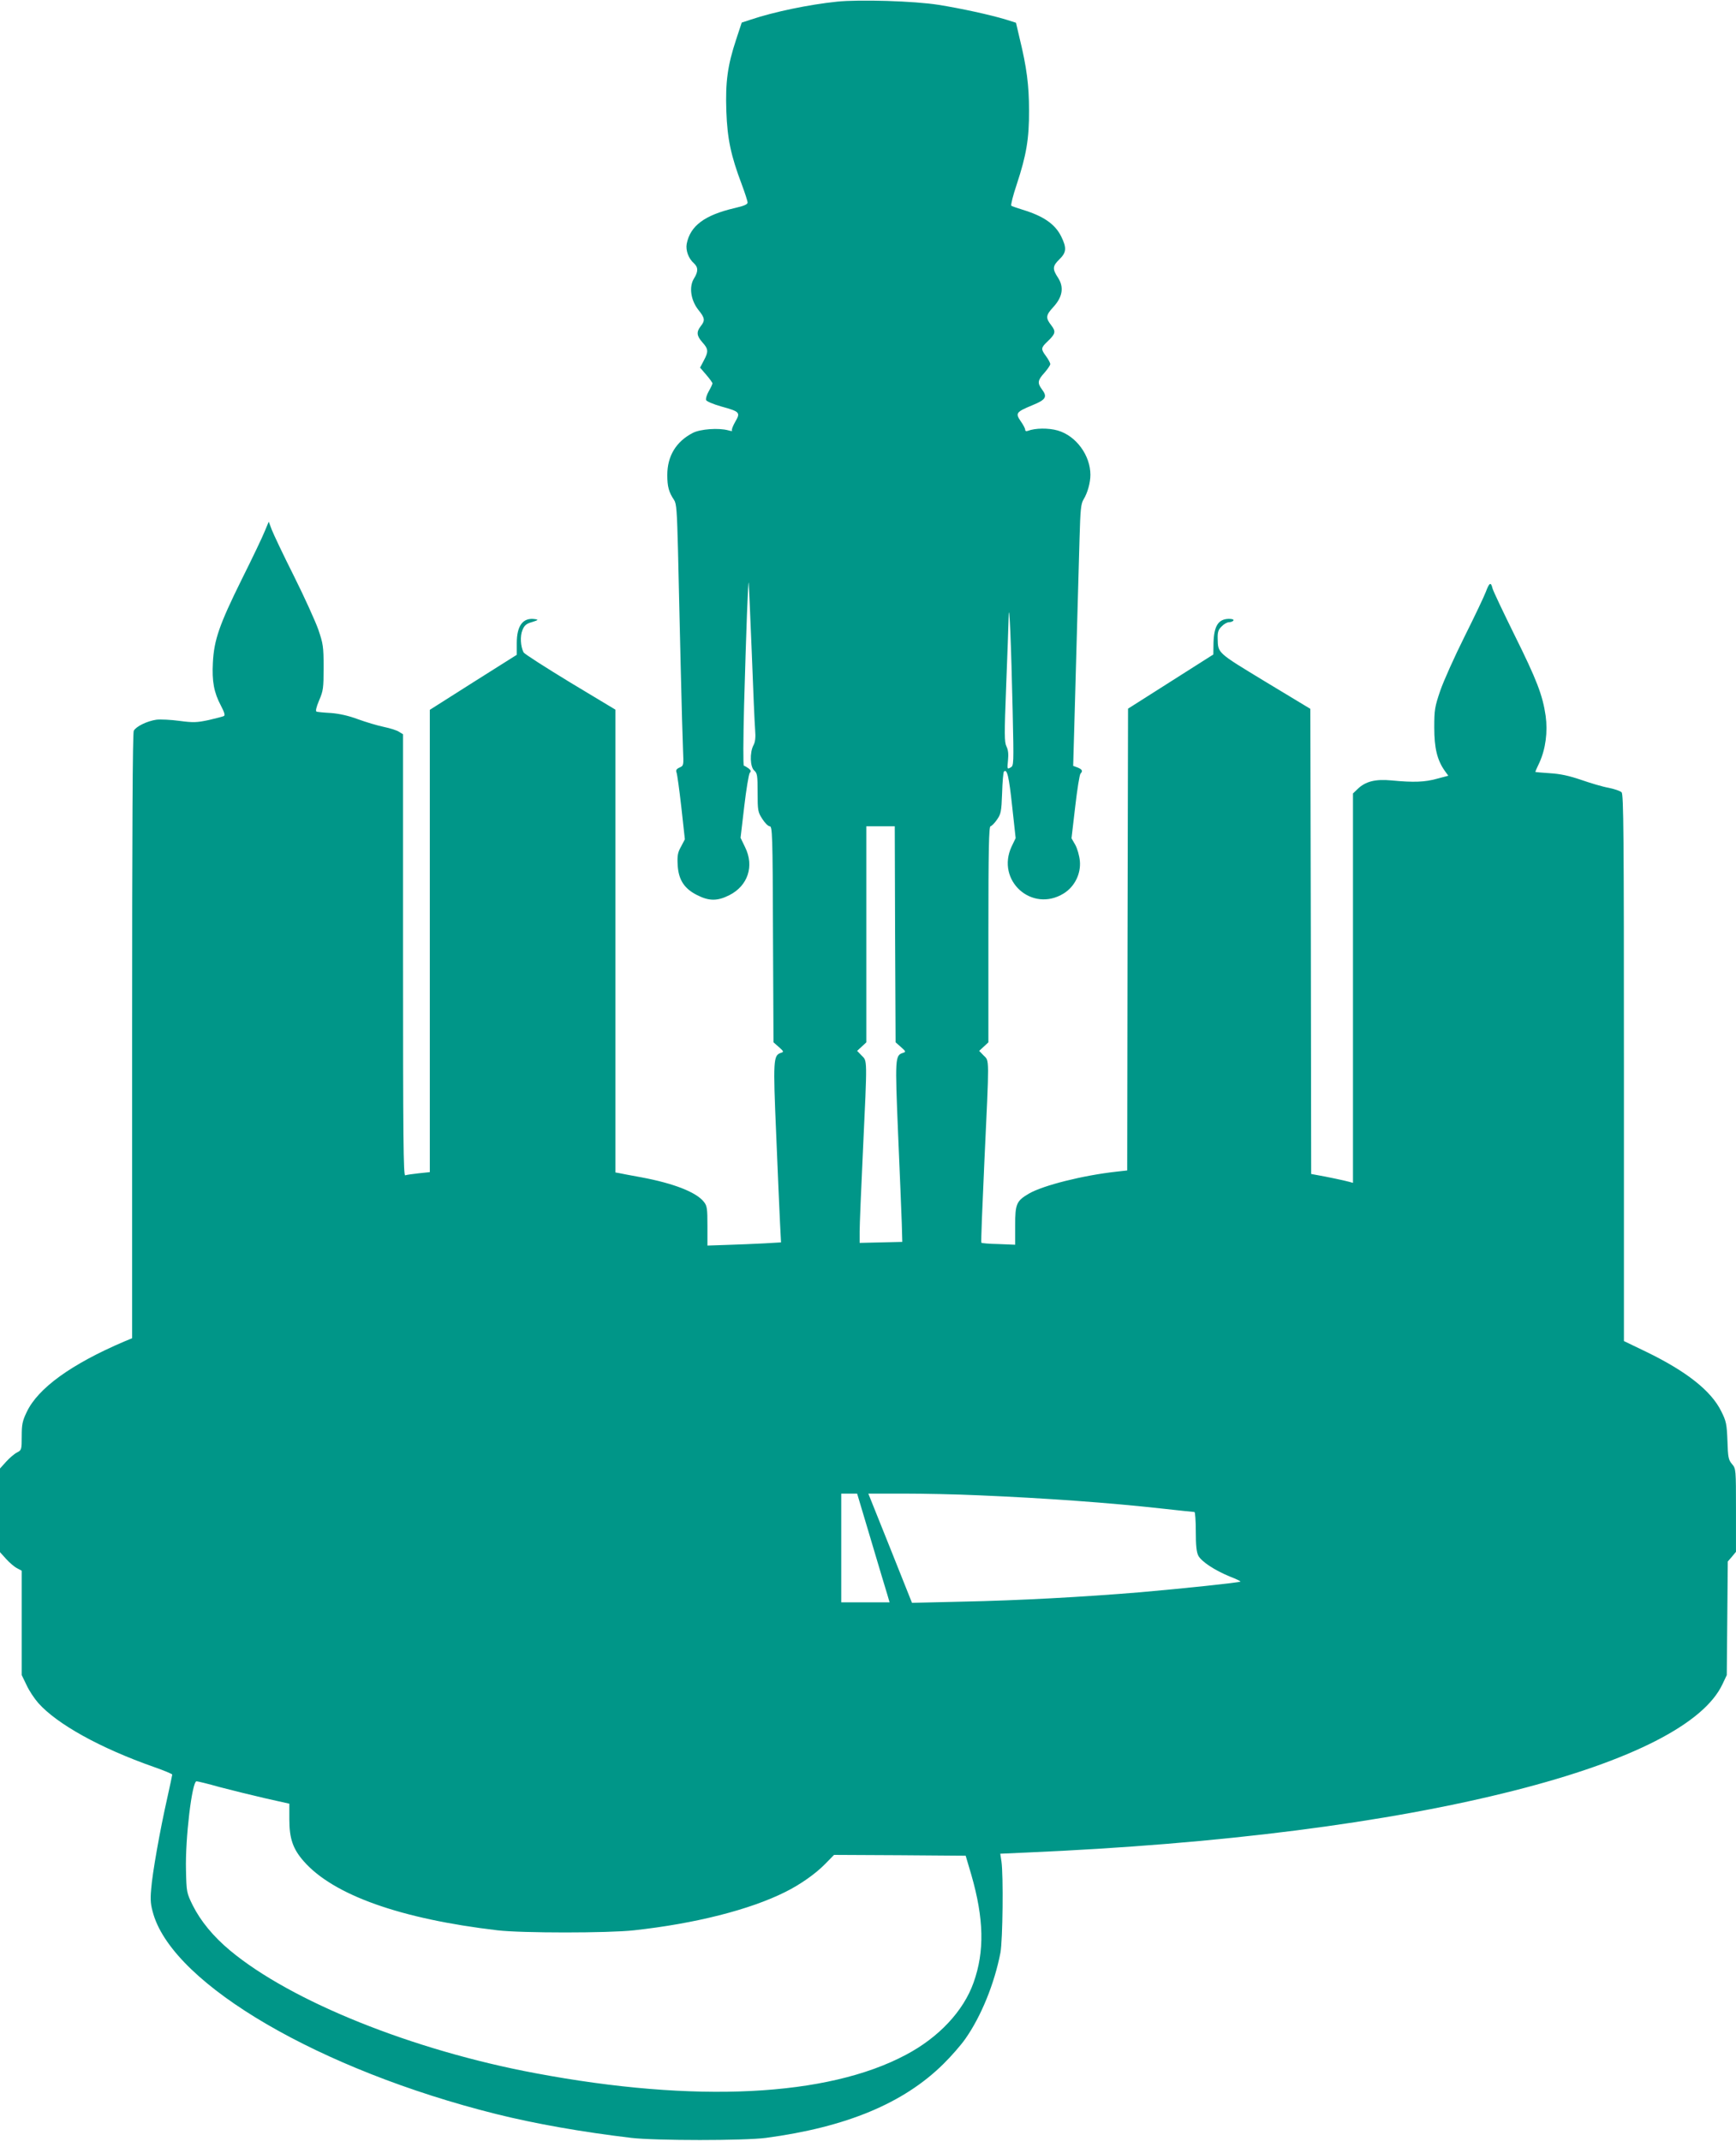
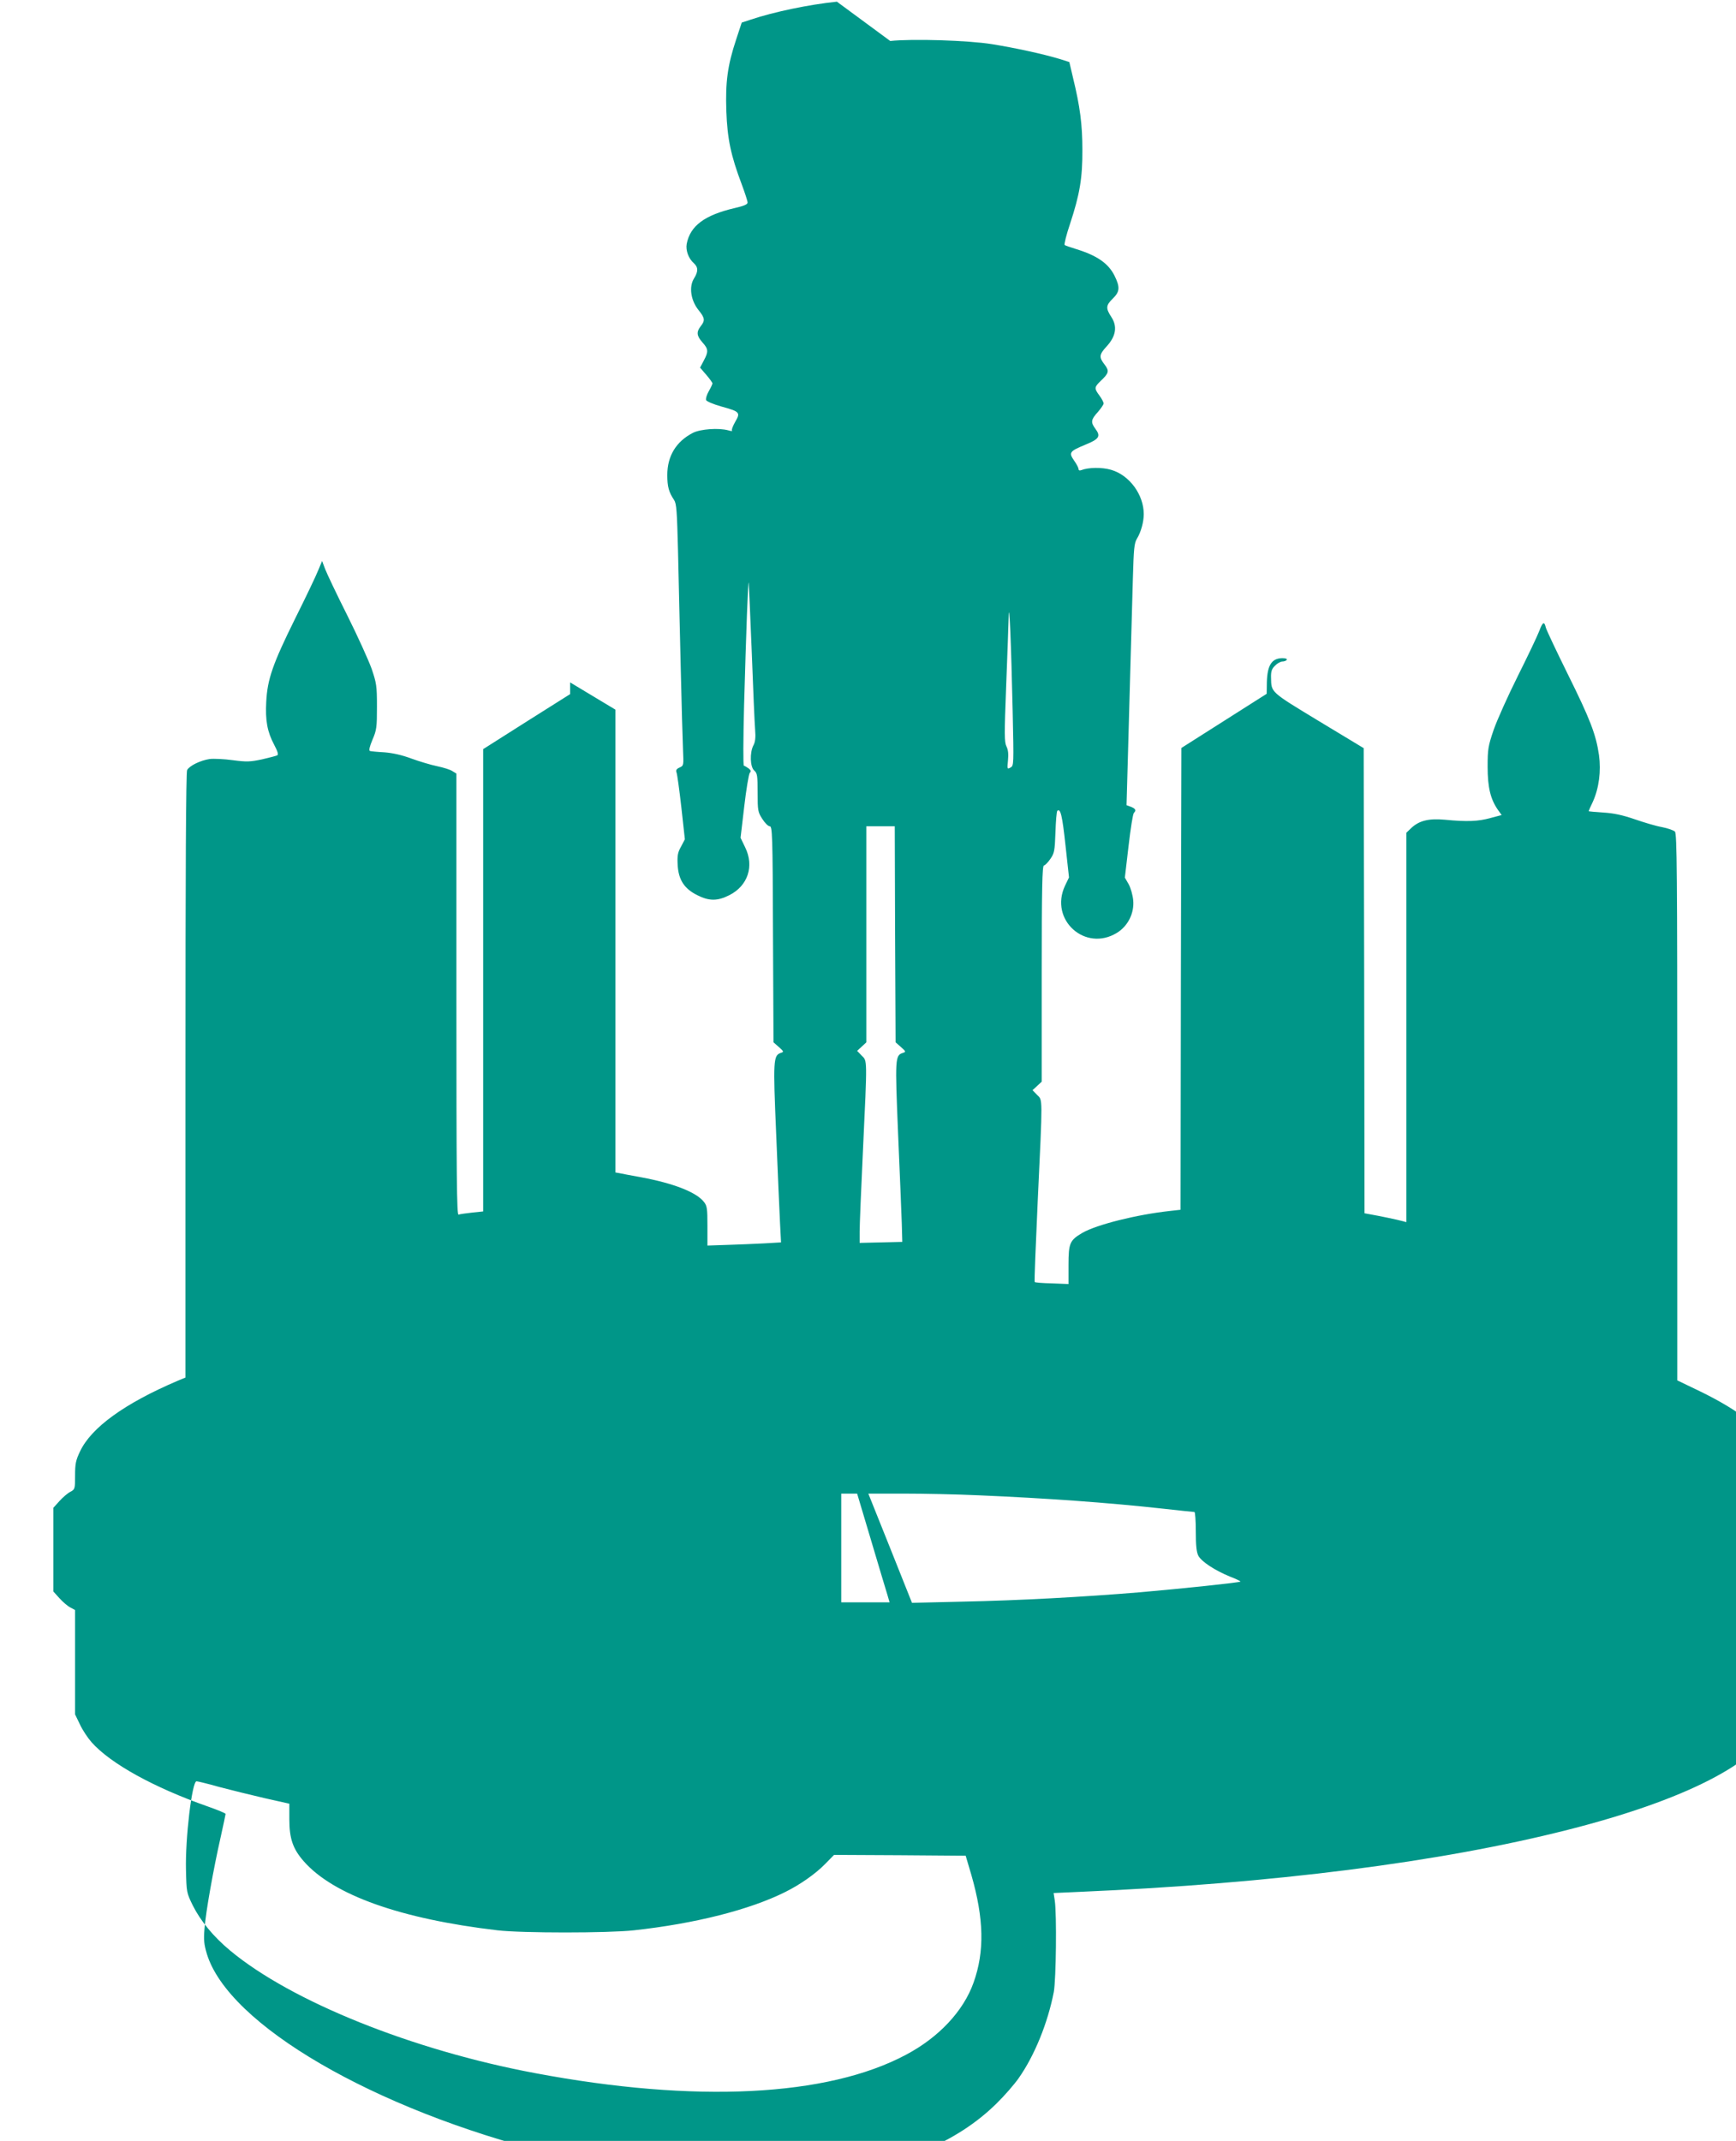
<svg xmlns="http://www.w3.org/2000/svg" version="1.0" width="1038pt" height="1280pt" viewBox="0 0 1038 1280" preserveAspectRatio="xMidYMid meet">
  <g transform="translate(0,1280) scale(0.1,-0.1)" fill="#009688" stroke="none">
-     <path d="M5004 12790 c-166 -17 -377 -61 -514 -107 l-55 -18 -33 -100 c-52 -157 -65 -255 -59 -430 6 -165 27 -265 92 -437 19 -51 35 -100 35 -109 0 -11 -21 -20 -77 -33 -180 -42 -266 -106 -287 -214 -7 -39 11 -88 43 -116 26 -24 27 -49 0 -92 -30 -49 -19 -129 27 -187 39 -48 41 -63 14 -97 -27 -35 -25 -57 10 -97 36 -40 37 -55 8 -109 l-22 -42 37 -43 c20 -23 37 -47 37 -51 0 -5 -10 -26 -22 -47 -12 -21 -19 -44 -16 -53 4 -8 41 -24 90 -38 112 -31 117 -36 84 -92 -14 -25 -23 -48 -19 -52 5 -4 -6 -4 -22 1 -58 16 -167 8 -212 -15 -101 -52 -153 -139 -153 -252 0 -69 9 -103 41 -150 14 -21 17 -68 23 -300 3 -151 11 -462 16 -690 5 -228 12 -456 14 -506 4 -90 4 -92 -21 -103 -18 -8 -23 -16 -18 -29 4 -9 17 -103 29 -209 l21 -191 -23 -44 c-20 -35 -23 -55 -20 -110 5 -88 39 -141 117 -180 71 -36 121 -36 192 0 111 56 150 174 94 287 l-27 56 22 187 c12 103 27 193 33 201 9 10 7 16 -7 27 -10 7 -23 15 -28 16 -5 2 -4 151 1 358 13 462 24 760 28 735 1 -11 9 -198 18 -415 8 -217 17 -425 20 -461 4 -48 1 -75 -10 -95 -23 -44 -20 -130 5 -151 18 -16 20 -30 20 -132 0 -107 2 -117 28 -157 15 -24 35 -44 44 -44 16 0 18 -43 20 -646 l3 -646 32 -28 c30 -27 31 -29 12 -35 -45 -15 -47 -42 -28 -485 9 -228 20 -467 23 -532 l6 -116 -102 -6 c-57 -3 -156 -7 -220 -9 l-118 -4 0 117 c0 104 -2 120 -21 144 -45 58 -181 111 -374 147 -60 11 -120 22 -132 25 l-23 4 0 1384 0 1383 -271 163 c-148 90 -274 171 -278 179 -19 36 -22 99 -7 134 12 29 23 38 58 48 35 11 39 14 19 17 -73 12 -111 -37 -111 -143 l0 -70 -260 -164 -260 -165 0 -1382 0 -1382 -67 -7 c-36 -4 -72 -9 -80 -12 -11 -4 -13 223 -13 1316 l0 1321 -23 14 c-12 9 -54 22 -92 30 -39 8 -108 29 -155 46 -56 21 -111 33 -160 37 -41 2 -80 6 -87 8 -7 3 -3 24 15 67 25 58 27 74 27 198 0 126 -3 141 -32 227 -18 50 -83 194 -146 320 -63 125 -122 250 -132 276 l-18 48 -23 -55 c-12 -31 -74 -161 -138 -289 -135 -273 -166 -363 -173 -498 -6 -112 6 -179 48 -258 20 -38 26 -57 18 -62 -6 -3 -47 -14 -91 -24 -71 -15 -92 -16 -175 -5 -51 7 -114 10 -138 7 -55 -8 -121 -40 -135 -66 -7 -13 -10 -602 -10 -1826 l0 -1806 -48 -20 c-316 -135 -515 -279 -582 -421 -26 -54 -30 -75 -30 -145 0 -80 -1 -83 -28 -97 -16 -8 -45 -33 -65 -55 l-37 -41 0 -250 0 -250 37 -41 c20 -22 49 -47 65 -55 l28 -15 0 -312 0 -312 29 -60 c15 -33 47 -81 70 -107 113 -127 371 -270 693 -383 60 -21 108 -41 108 -45 0 -4 -14 -68 -30 -141 -43 -190 -89 -448 -96 -544 -6 -68 -3 -95 14 -152 129 -423 997 -929 2047 -1192 237 -59 516 -108 810 -143 146 -17 678 -17 805 0 480 64 823 207 1060 441 48 47 107 115 132 151 95 135 174 330 210 515 14 76 18 465 6 546 l-7 46 157 7 c1157 50 2155 177 2918 371 701 178 1132 399 1243 635 l26 55 3 339 3 340 25 29 24 29 0 248 c0 247 0 249 -24 277 -21 25 -24 40 -27 138 -4 101 -7 117 -37 177 -60 122 -206 238 -449 356 l-133 64 0 1633 c0 1402 -2 1636 -14 1648 -8 8 -43 20 -78 27 -35 6 -108 28 -163 47 -73 25 -124 36 -187 40 -49 3 -88 7 -88 8 0 2 11 27 25 56 37 82 50 183 37 279 -18 124 -53 215 -187 485 -68 138 -127 262 -131 278 -9 39 -19 34 -39 -20 -10 -27 -67 -147 -127 -267 -60 -120 -126 -267 -146 -325 -33 -97 -36 -115 -36 -221 0 -122 17 -194 63 -259 l21 -29 -68 -18 c-72 -20 -138 -23 -272 -10 -97 9 -155 -6 -202 -51 l-28 -27 0 -1164 0 -1164 -22 6 c-28 8 -138 31 -190 40 l-38 7 -2 1390 -3 1391 -270 163 c-290 176 -282 169 -284 258 -1 38 4 53 24 72 13 14 33 25 44 25 11 0 23 5 26 10 4 6 -7 10 -27 10 -63 -1 -89 -42 -92 -143 l-1 -70 -255 -162 -255 -162 -3 -1380 -2 -1381 -63 -7 c-201 -22 -439 -82 -524 -131 -75 -44 -83 -61 -83 -191 l0 -115 -99 4 c-55 1 -101 5 -103 8 -3 3 6 221 18 485 30 637 30 600 -4 634 l-27 28 27 25 28 26 0 646 c0 510 3 646 13 646 6 1 24 18 38 39 24 34 27 48 31 159 2 67 7 125 11 129 19 18 30 -29 49 -206 l21 -192 -24 -50 c-95 -203 121 -398 311 -281 65 40 104 117 97 194 -3 32 -15 74 -27 96 l-23 40 22 188 c12 104 26 193 32 199 15 15 10 25 -17 36 l-27 10 7 247 c4 136 11 396 16 577 5 182 12 422 15 534 5 176 8 208 24 235 24 39 41 100 41 147 0 116 -85 233 -195 265 -55 16 -135 15 -179 -2 -10 -4 -16 -1 -16 7 0 7 -12 30 -27 51 -33 48 -27 55 72 96 78 32 89 49 56 93 -29 39 -27 55 14 100 19 22 35 45 35 52 0 7 -11 28 -25 47 -32 43 -31 50 6 86 51 48 54 61 25 99 -35 45 -33 60 13 110 55 60 64 119 27 175 -34 52 -33 69 9 110 42 41 44 68 10 137 -37 74 -106 121 -230 159 -33 10 -64 21 -68 24 -4 4 10 61 32 126 58 176 75 274 74 444 0 150 -14 258 -56 430 l-22 94 -60 19 c-96 29 -266 66 -403 88 -144 23 -475 33 -608 19z m1051 -4242 c7 -322 7 -326 -13 -337 -20 -11 -20 -9 -15 43 4 37 1 63 -9 83 -13 26 -13 72 -2 359 7 181 14 367 15 414 3 120 15 -151 24 -562z m-703 -1334 l3 -646 32 -28 c30 -27 31 -29 12 -35 -47 -15 -48 -29 -29 -485 10 -234 20 -474 22 -535 l3 -110 -127 -3 -128 -3 0 68 c0 37 9 257 20 488 26 555 26 530 -8 564 l-27 28 27 25 28 26 0 646 0 646 85 0 85 0 2 -646z m-144 -3622 c45 -152 89 -298 97 -324 l14 -48 -144 0 -145 0 0 325 0 325 48 0 47 0 83 -278z m642 268 c398 -17 779 -44 1103 -80 99 -11 184 -20 189 -20 4 0 8 -52 8 -115 0 -85 4 -124 15 -146 19 -36 99 -88 189 -125 37 -14 65 -28 63 -30 -6 -6 -349 -42 -602 -64 -339 -28 -719 -49 -1065 -56 l-297 -7 -130 326 -131 327 211 0 c117 0 318 -4 447 -10z m-4539 -1744 c68 -18 190 -48 272 -67 l147 -33 0 -93 c0 -115 21 -177 86 -251 177 -202 579 -345 1159 -413 144 -17 662 -17 815 0 366 40 693 123 905 229 89 44 180 108 237 166 l55 56 394 -2 393 -3 34 -115 c75 -261 80 -457 13 -644 -60 -169 -207 -327 -404 -431 -470 -251 -1261 -290 -2217 -110 -733 137 -1459 429 -1824 733 -101 84 -177 177 -224 271 -36 74 -37 77 -40 210 -5 188 36 531 63 531 7 0 69 -15 136 -34z" />
+     <path d="M5004 12790 c-166 -17 -377 -61 -514 -107 l-55 -18 -33 -100 c-52 -157 -65 -255 -59 -430 6 -165 27 -265 92 -437 19 -51 35 -100 35 -109 0 -11 -21 -20 -77 -33 -180 -42 -266 -106 -287 -214 -7 -39 11 -88 43 -116 26 -24 27 -49 0 -92 -30 -49 -19 -129 27 -187 39 -48 41 -63 14 -97 -27 -35 -25 -57 10 -97 36 -40 37 -55 8 -109 l-22 -42 37 -43 c20 -23 37 -47 37 -51 0 -5 -10 -26 -22 -47 -12 -21 -19 -44 -16 -53 4 -8 41 -24 90 -38 112 -31 117 -36 84 -92 -14 -25 -23 -48 -19 -52 5 -4 -6 -4 -22 1 -58 16 -167 8 -212 -15 -101 -52 -153 -139 -153 -252 0 -69 9 -103 41 -150 14 -21 17 -68 23 -300 3 -151 11 -462 16 -690 5 -228 12 -456 14 -506 4 -90 4 -92 -21 -103 -18 -8 -23 -16 -18 -29 4 -9 17 -103 29 -209 l21 -191 -23 -44 c-20 -35 -23 -55 -20 -110 5 -88 39 -141 117 -180 71 -36 121 -36 192 0 111 56 150 174 94 287 l-27 56 22 187 c12 103 27 193 33 201 9 10 7 16 -7 27 -10 7 -23 15 -28 16 -5 2 -4 151 1 358 13 462 24 760 28 735 1 -11 9 -198 18 -415 8 -217 17 -425 20 -461 4 -48 1 -75 -10 -95 -23 -44 -20 -130 5 -151 18 -16 20 -30 20 -132 0 -107 2 -117 28 -157 15 -24 35 -44 44 -44 16 0 18 -43 20 -646 l3 -646 32 -28 c30 -27 31 -29 12 -35 -45 -15 -47 -42 -28 -485 9 -228 20 -467 23 -532 l6 -116 -102 -6 c-57 -3 -156 -7 -220 -9 l-118 -4 0 117 c0 104 -2 120 -21 144 -45 58 -181 111 -374 147 -60 11 -120 22 -132 25 l-23 4 0 1384 0 1383 -271 163 l0 -70 -260 -164 -260 -165 0 -1382 0 -1382 -67 -7 c-36 -4 -72 -9 -80 -12 -11 -4 -13 223 -13 1316 l0 1321 -23 14 c-12 9 -54 22 -92 30 -39 8 -108 29 -155 46 -56 21 -111 33 -160 37 -41 2 -80 6 -87 8 -7 3 -3 24 15 67 25 58 27 74 27 198 0 126 -3 141 -32 227 -18 50 -83 194 -146 320 -63 125 -122 250 -132 276 l-18 48 -23 -55 c-12 -31 -74 -161 -138 -289 -135 -273 -166 -363 -173 -498 -6 -112 6 -179 48 -258 20 -38 26 -57 18 -62 -6 -3 -47 -14 -91 -24 -71 -15 -92 -16 -175 -5 -51 7 -114 10 -138 7 -55 -8 -121 -40 -135 -66 -7 -13 -10 -602 -10 -1826 l0 -1806 -48 -20 c-316 -135 -515 -279 -582 -421 -26 -54 -30 -75 -30 -145 0 -80 -1 -83 -28 -97 -16 -8 -45 -33 -65 -55 l-37 -41 0 -250 0 -250 37 -41 c20 -22 49 -47 65 -55 l28 -15 0 -312 0 -312 29 -60 c15 -33 47 -81 70 -107 113 -127 371 -270 693 -383 60 -21 108 -41 108 -45 0 -4 -14 -68 -30 -141 -43 -190 -89 -448 -96 -544 -6 -68 -3 -95 14 -152 129 -423 997 -929 2047 -1192 237 -59 516 -108 810 -143 146 -17 678 -17 805 0 480 64 823 207 1060 441 48 47 107 115 132 151 95 135 174 330 210 515 14 76 18 465 6 546 l-7 46 157 7 c1157 50 2155 177 2918 371 701 178 1132 399 1243 635 l26 55 3 339 3 340 25 29 24 29 0 248 c0 247 0 249 -24 277 -21 25 -24 40 -27 138 -4 101 -7 117 -37 177 -60 122 -206 238 -449 356 l-133 64 0 1633 c0 1402 -2 1636 -14 1648 -8 8 -43 20 -78 27 -35 6 -108 28 -163 47 -73 25 -124 36 -187 40 -49 3 -88 7 -88 8 0 2 11 27 25 56 37 82 50 183 37 279 -18 124 -53 215 -187 485 -68 138 -127 262 -131 278 -9 39 -19 34 -39 -20 -10 -27 -67 -147 -127 -267 -60 -120 -126 -267 -146 -325 -33 -97 -36 -115 -36 -221 0 -122 17 -194 63 -259 l21 -29 -68 -18 c-72 -20 -138 -23 -272 -10 -97 9 -155 -6 -202 -51 l-28 -27 0 -1164 0 -1164 -22 6 c-28 8 -138 31 -190 40 l-38 7 -2 1390 -3 1391 -270 163 c-290 176 -282 169 -284 258 -1 38 4 53 24 72 13 14 33 25 44 25 11 0 23 5 26 10 4 6 -7 10 -27 10 -63 -1 -89 -42 -92 -143 l-1 -70 -255 -162 -255 -162 -3 -1380 -2 -1381 -63 -7 c-201 -22 -439 -82 -524 -131 -75 -44 -83 -61 -83 -191 l0 -115 -99 4 c-55 1 -101 5 -103 8 -3 3 6 221 18 485 30 637 30 600 -4 634 l-27 28 27 25 28 26 0 646 c0 510 3 646 13 646 6 1 24 18 38 39 24 34 27 48 31 159 2 67 7 125 11 129 19 18 30 -29 49 -206 l21 -192 -24 -50 c-95 -203 121 -398 311 -281 65 40 104 117 97 194 -3 32 -15 74 -27 96 l-23 40 22 188 c12 104 26 193 32 199 15 15 10 25 -17 36 l-27 10 7 247 c4 136 11 396 16 577 5 182 12 422 15 534 5 176 8 208 24 235 24 39 41 100 41 147 0 116 -85 233 -195 265 -55 16 -135 15 -179 -2 -10 -4 -16 -1 -16 7 0 7 -12 30 -27 51 -33 48 -27 55 72 96 78 32 89 49 56 93 -29 39 -27 55 14 100 19 22 35 45 35 52 0 7 -11 28 -25 47 -32 43 -31 50 6 86 51 48 54 61 25 99 -35 45 -33 60 13 110 55 60 64 119 27 175 -34 52 -33 69 9 110 42 41 44 68 10 137 -37 74 -106 121 -230 159 -33 10 -64 21 -68 24 -4 4 10 61 32 126 58 176 75 274 74 444 0 150 -14 258 -56 430 l-22 94 -60 19 c-96 29 -266 66 -403 88 -144 23 -475 33 -608 19z m1051 -4242 c7 -322 7 -326 -13 -337 -20 -11 -20 -9 -15 43 4 37 1 63 -9 83 -13 26 -13 72 -2 359 7 181 14 367 15 414 3 120 15 -151 24 -562z m-703 -1334 l3 -646 32 -28 c30 -27 31 -29 12 -35 -47 -15 -48 -29 -29 -485 10 -234 20 -474 22 -535 l3 -110 -127 -3 -128 -3 0 68 c0 37 9 257 20 488 26 555 26 530 -8 564 l-27 28 27 25 28 26 0 646 0 646 85 0 85 0 2 -646z m-144 -3622 c45 -152 89 -298 97 -324 l14 -48 -144 0 -145 0 0 325 0 325 48 0 47 0 83 -278z m642 268 c398 -17 779 -44 1103 -80 99 -11 184 -20 189 -20 4 0 8 -52 8 -115 0 -85 4 -124 15 -146 19 -36 99 -88 189 -125 37 -14 65 -28 63 -30 -6 -6 -349 -42 -602 -64 -339 -28 -719 -49 -1065 -56 l-297 -7 -130 326 -131 327 211 0 c117 0 318 -4 447 -10z m-4539 -1744 c68 -18 190 -48 272 -67 l147 -33 0 -93 c0 -115 21 -177 86 -251 177 -202 579 -345 1159 -413 144 -17 662 -17 815 0 366 40 693 123 905 229 89 44 180 108 237 166 l55 56 394 -2 393 -3 34 -115 c75 -261 80 -457 13 -644 -60 -169 -207 -327 -404 -431 -470 -251 -1261 -290 -2217 -110 -733 137 -1459 429 -1824 733 -101 84 -177 177 -224 271 -36 74 -37 77 -40 210 -5 188 36 531 63 531 7 0 69 -15 136 -34z" />
  </g>
</svg>